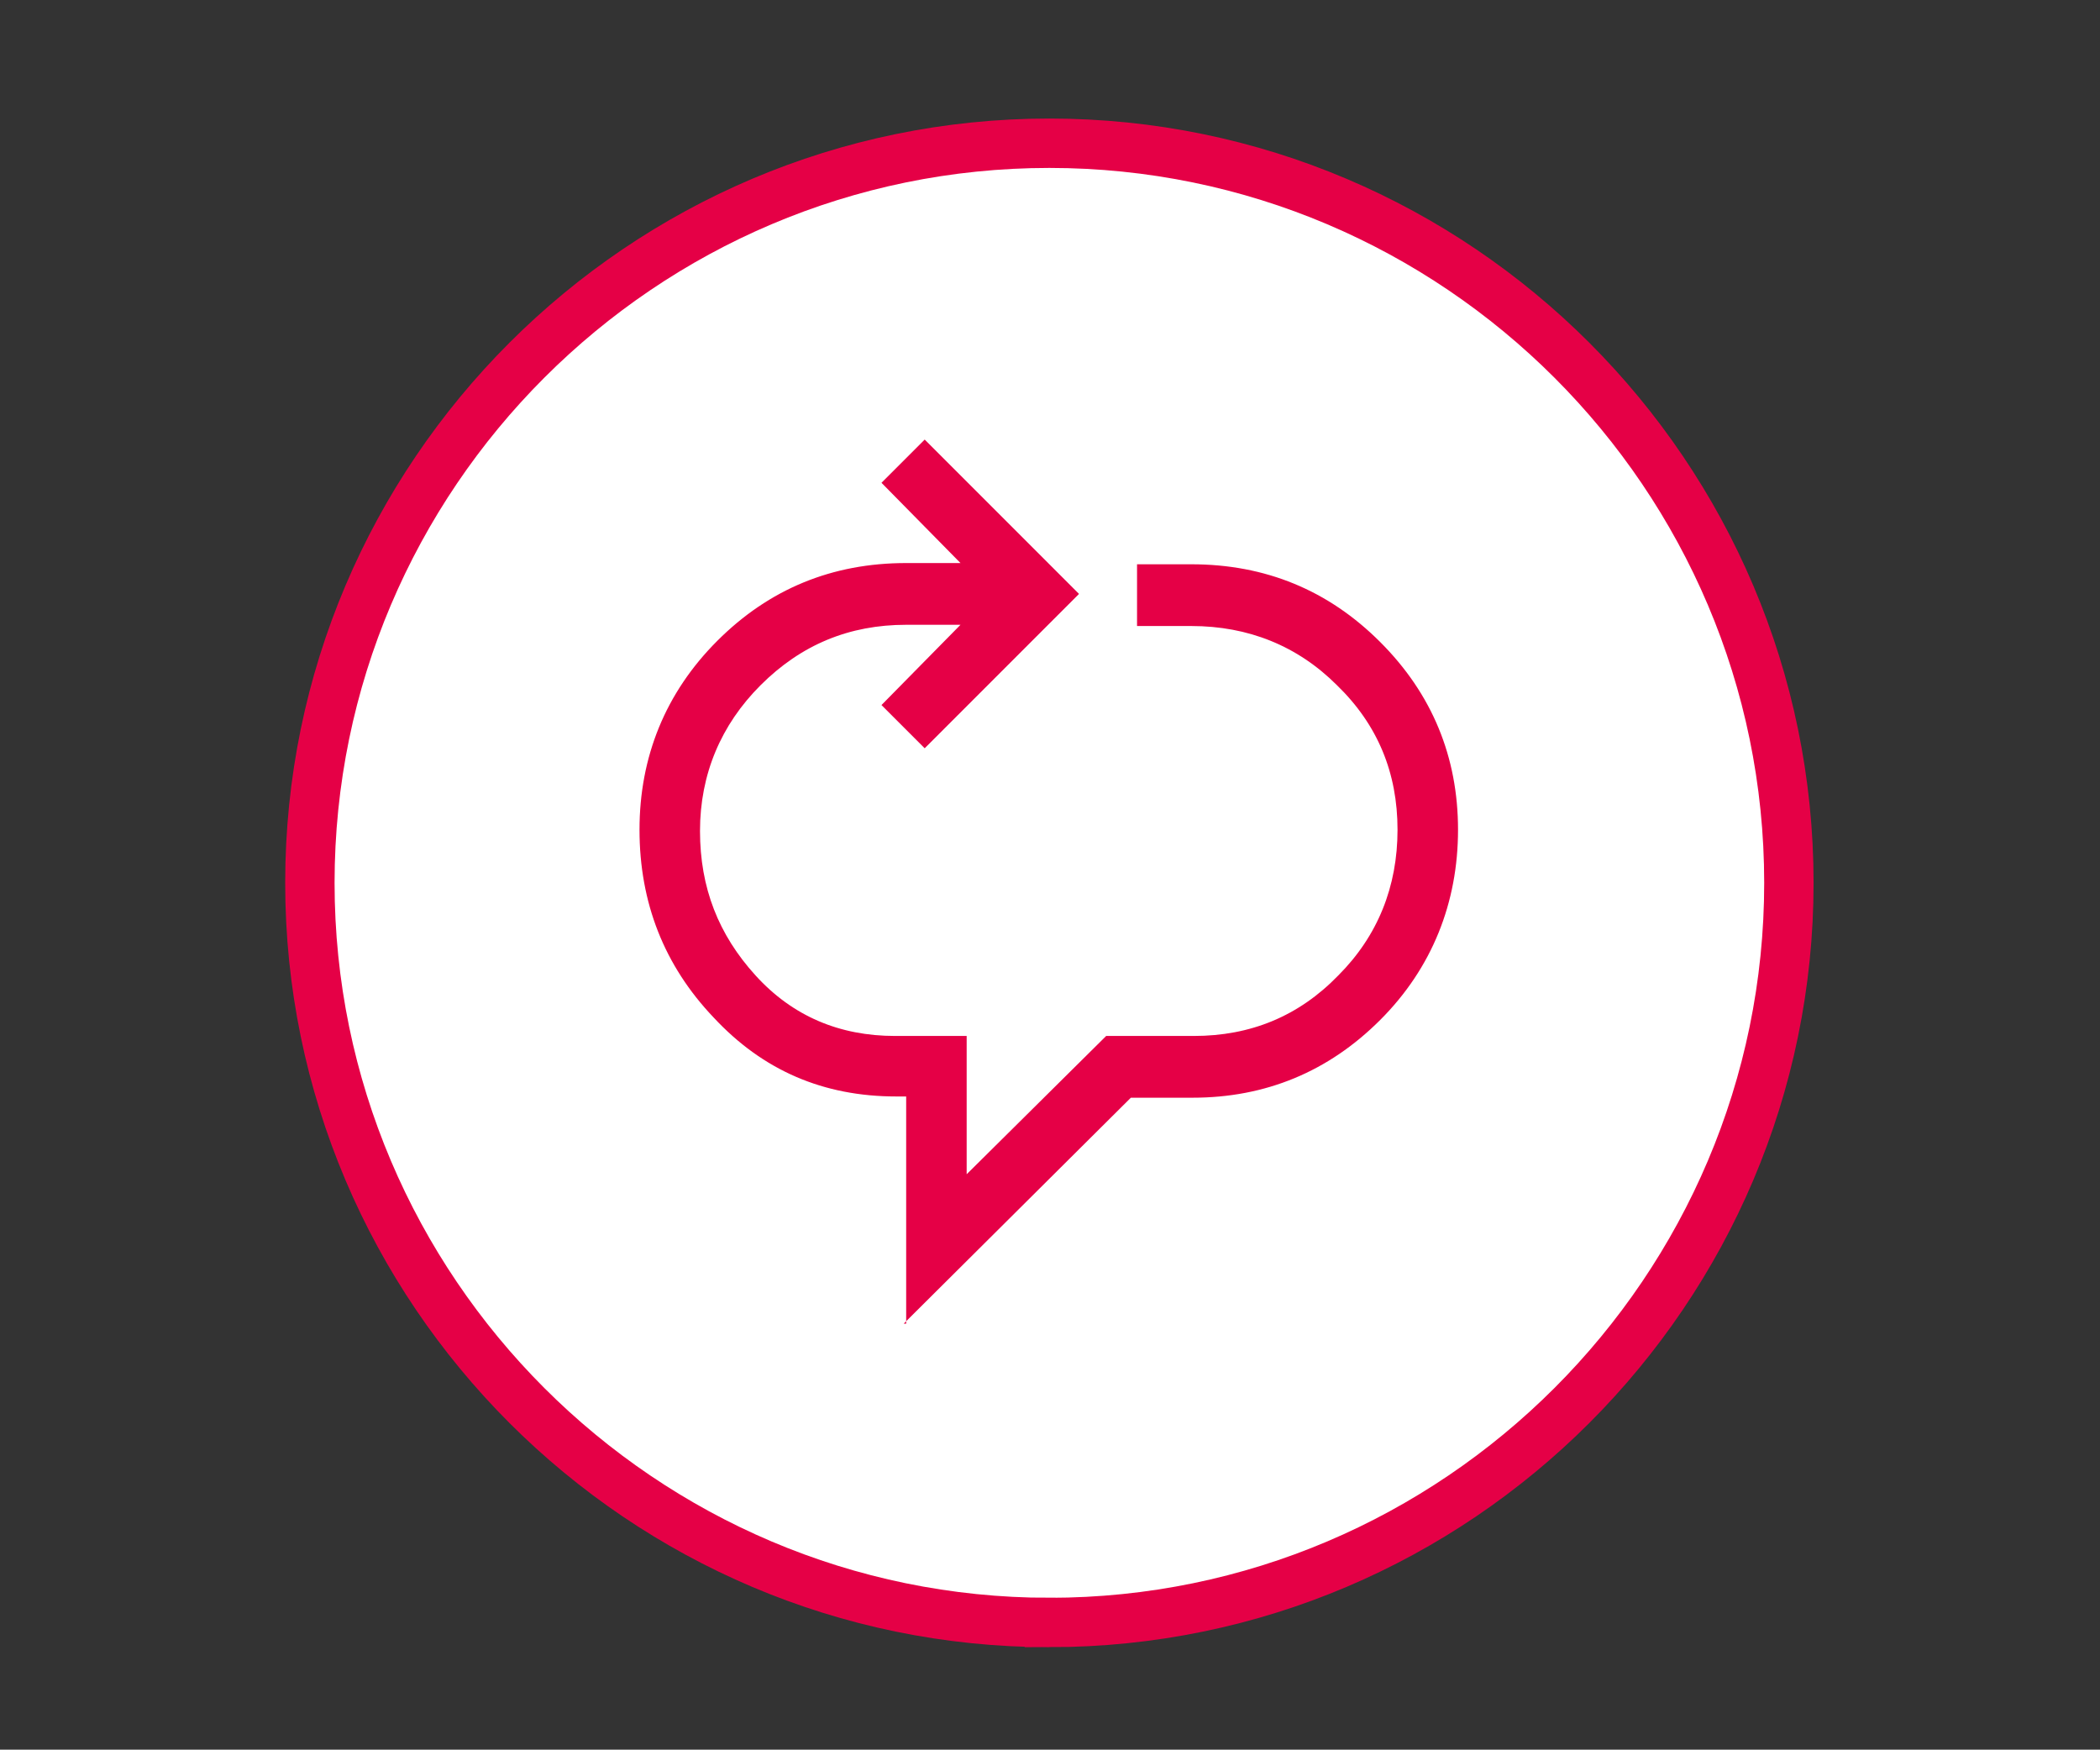
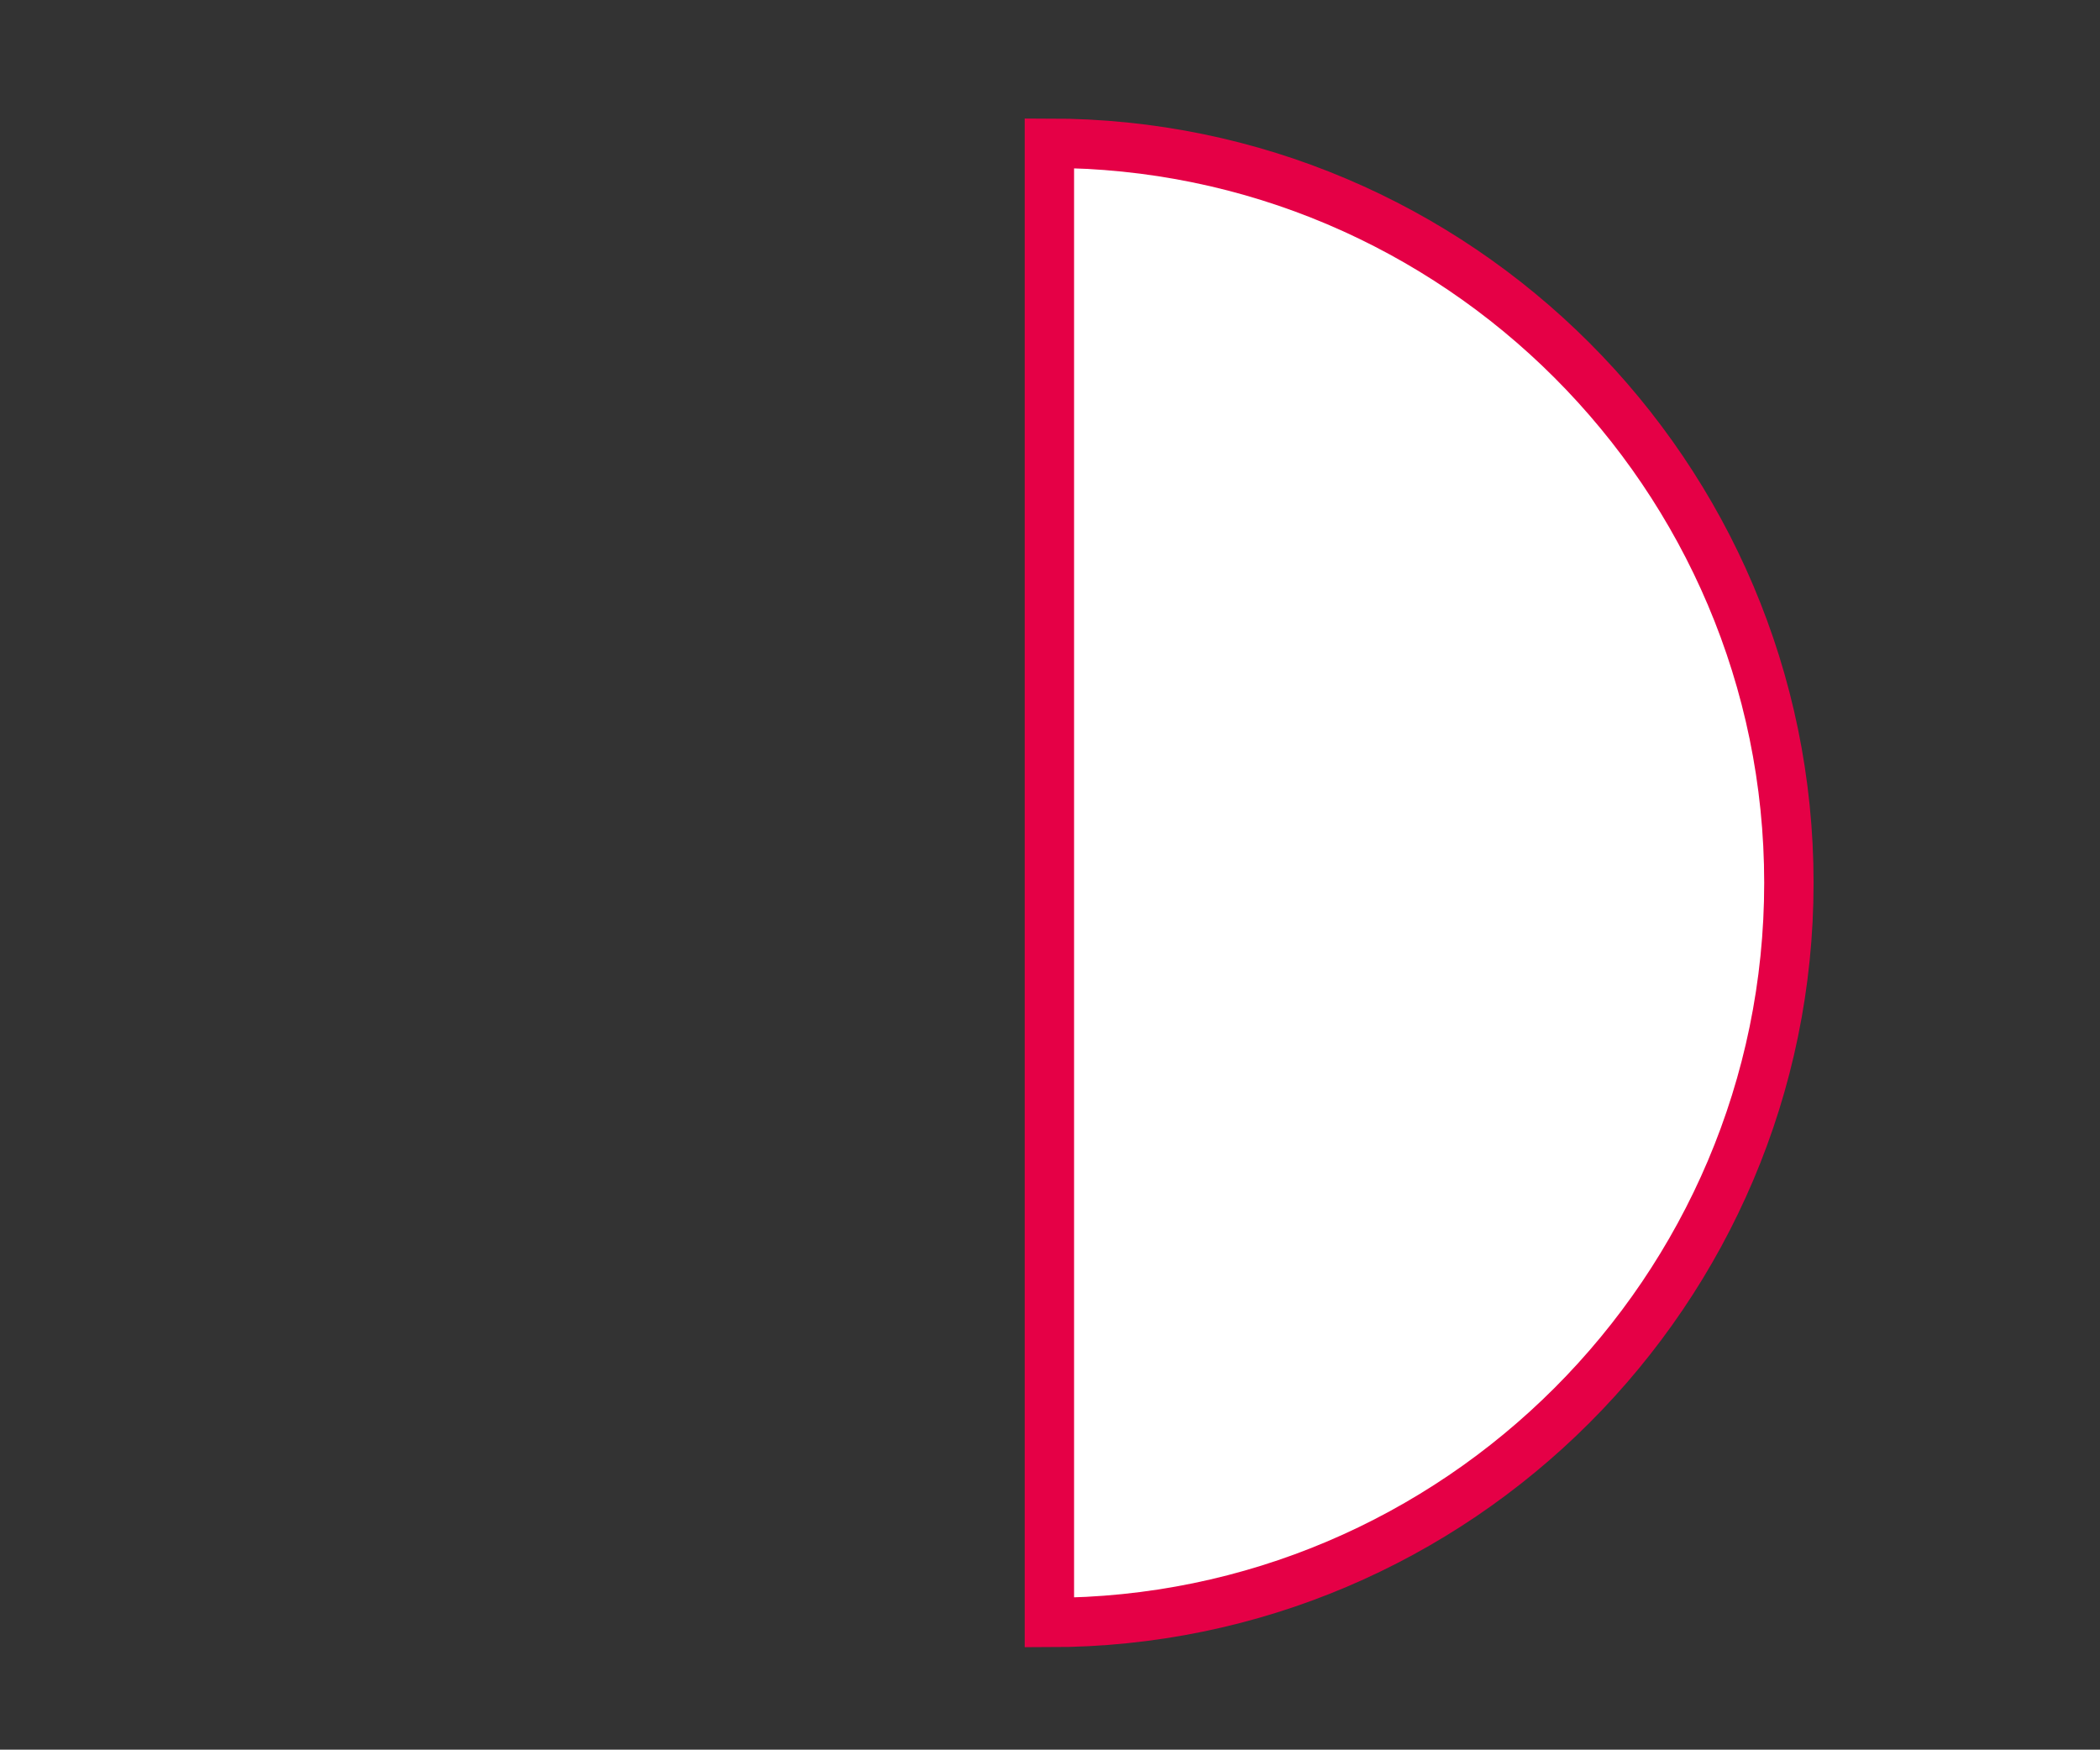
<svg xmlns="http://www.w3.org/2000/svg" id="Ebene_1" data-name="Ebene 1" version="1.1" viewBox="0 0 170.1 141.7">
  <rect x="0" y="0" width="170.1" height="141.7" fill="#333333" stroke="none" />
  <defs>
    <style>
      .cls-1 {
        fill: #fff;
        stroke: #e50046;
        stroke-width: 4px;
      }

      .cls-2 {
        fill: #e50046;
        stroke-width: 0px;
      }
    </style>
  </defs>
-   <path class="cls-1" d="M85,131.4c33,0,59.9-26.9,59.9-59.9S118,11.6,85,11.6s-59.9,26.9-59.9,59.9,26.9,59.9,59.9,59.9Z" />
-   <path class="cls-2" d="M73.4,107.2v-18.4h-.8c-5.9,0-10.8-2.1-14.8-6.4-4-4.2-6-9.3-6-15.2s2.1-11.1,6.3-15.3c4.2-4.2,9.3-6.3,15.3-6.3h4.4l-6.4-6.5,3.5-3.5,12.5,12.5-12.5,12.5-3.5-3.5,6.4-6.5h-4.4c-4.6,0-8.5,1.6-11.8,4.9-3.2,3.2-4.9,7.2-4.9,11.8s1.5,8.4,4.5,11.7c3,3.3,6.8,4.9,11.3,4.9h5.8v11.2l11.3-11.2h7.1c4.6,0,8.5-1.6,11.7-4.9,3.2-3.2,4.8-7.2,4.8-11.8s-1.6-8.5-4.9-11.7c-3.2-3.2-7.2-4.8-11.8-4.8h-4.4v-5h4.4c6,0,11.1,2.1,15.3,6.3,4.2,4.2,6.3,9.3,6.3,15.2s-2.1,11.2-6.3,15.4c-4.2,4.2-9.3,6.3-15.2,6.3h-5l-18.4,18.3Z" />
+   <path class="cls-1" d="M85,131.4c33,0,59.9-26.9,59.9-59.9S118,11.6,85,11.6Z" />
</svg>